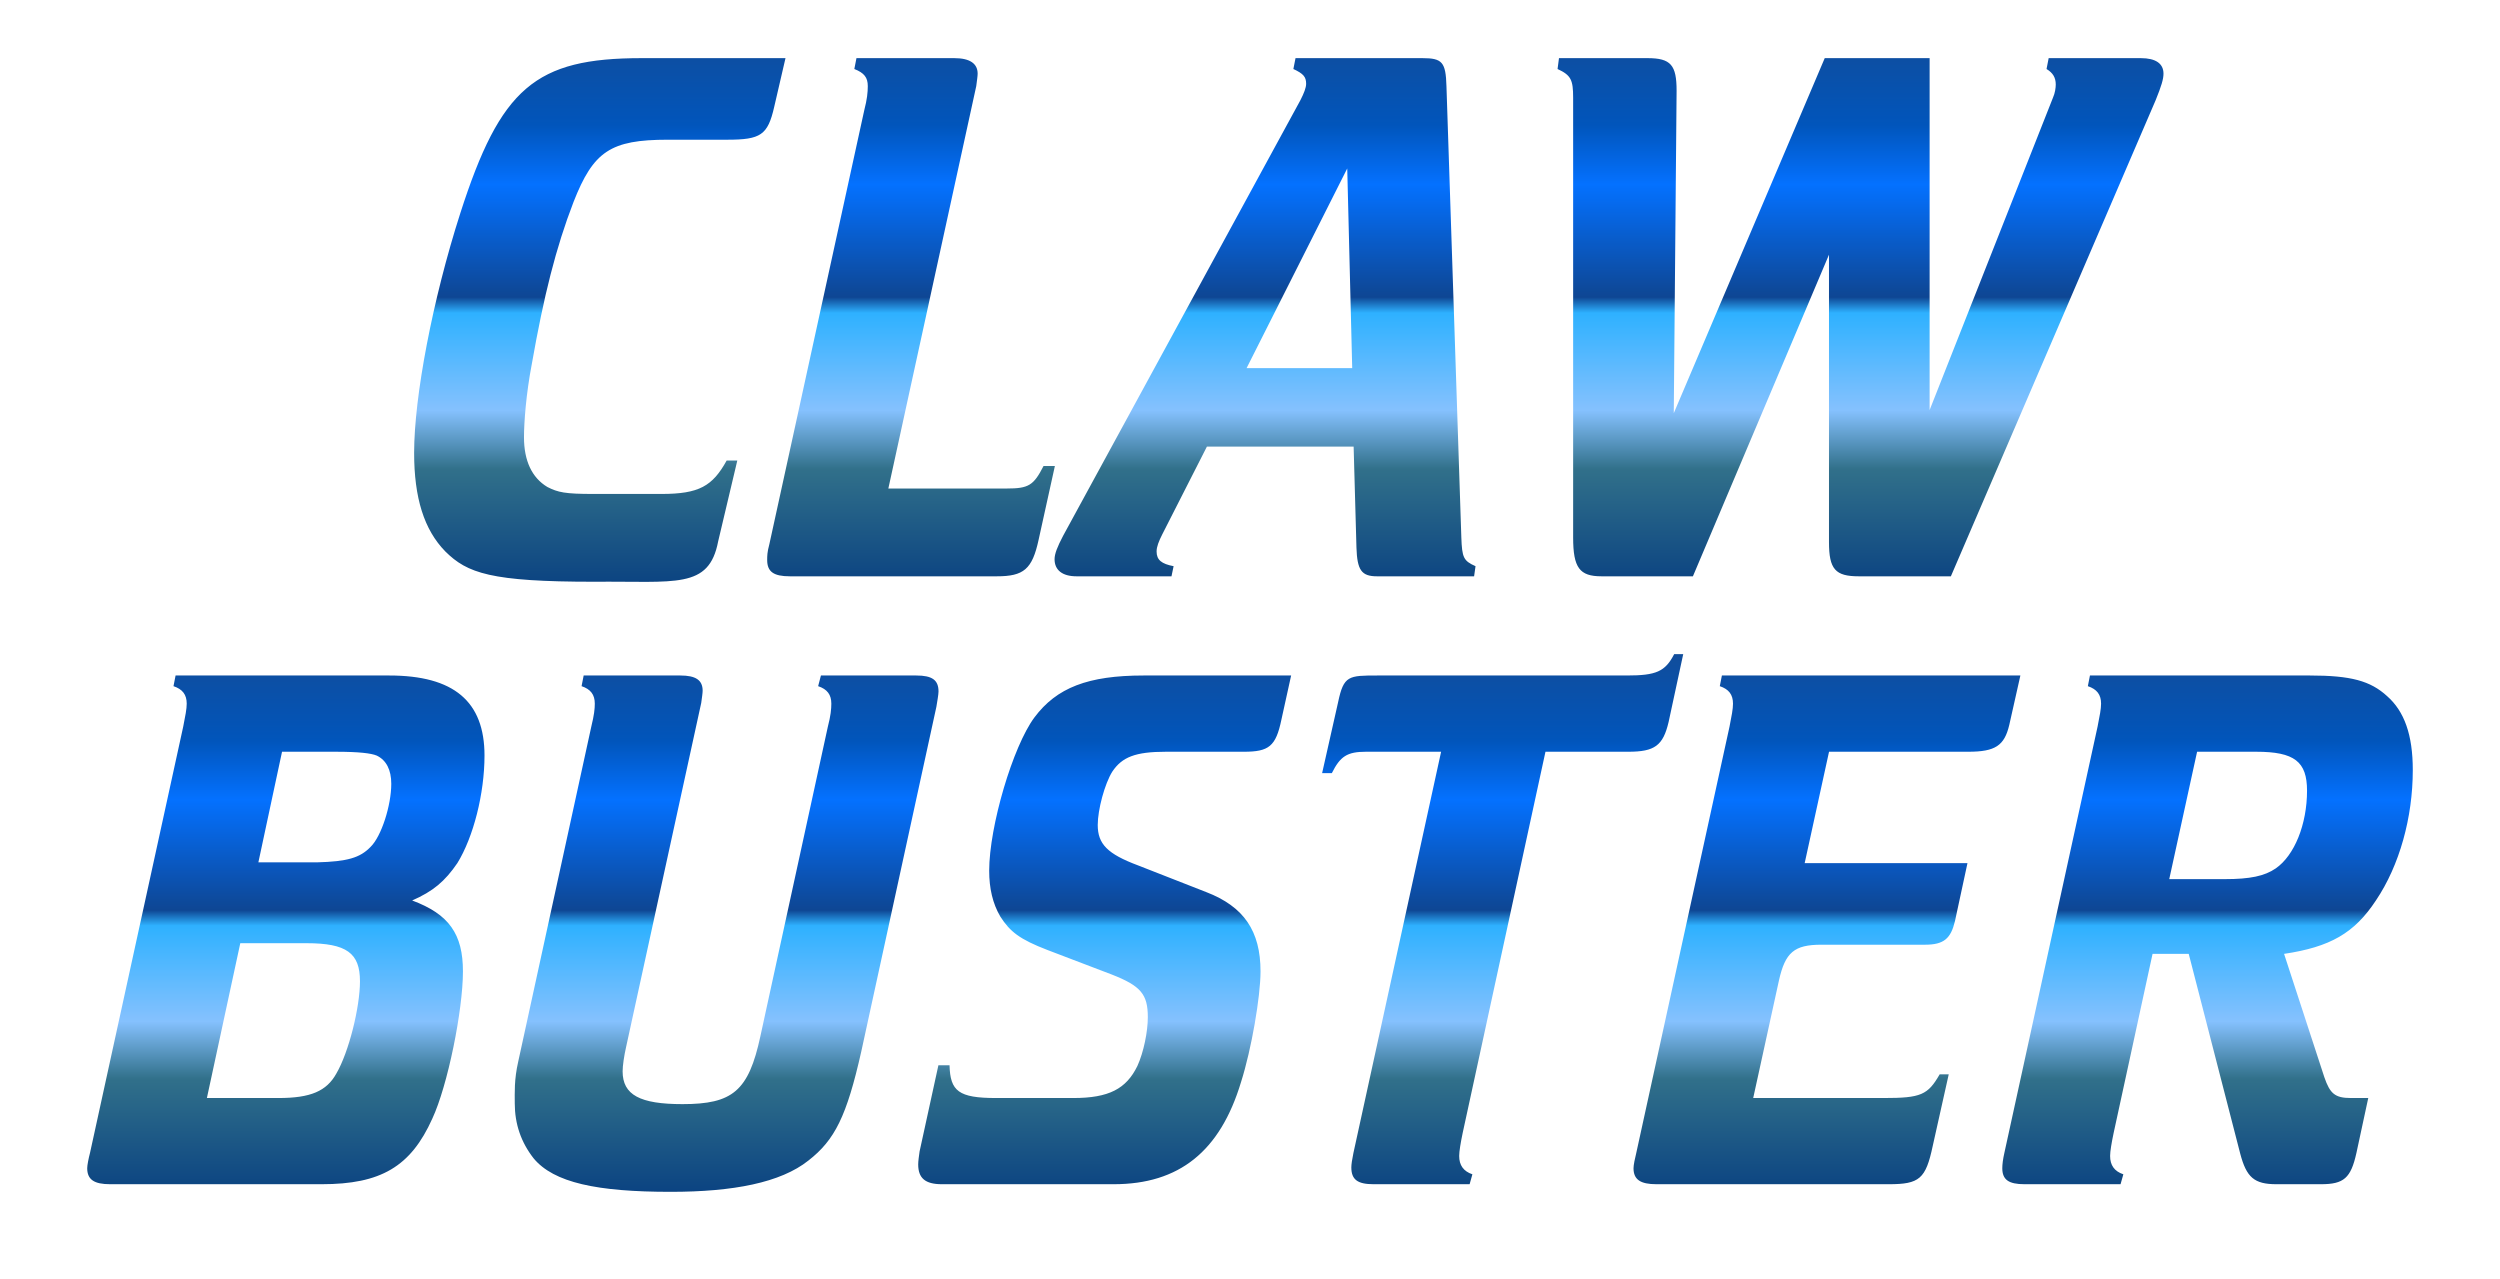
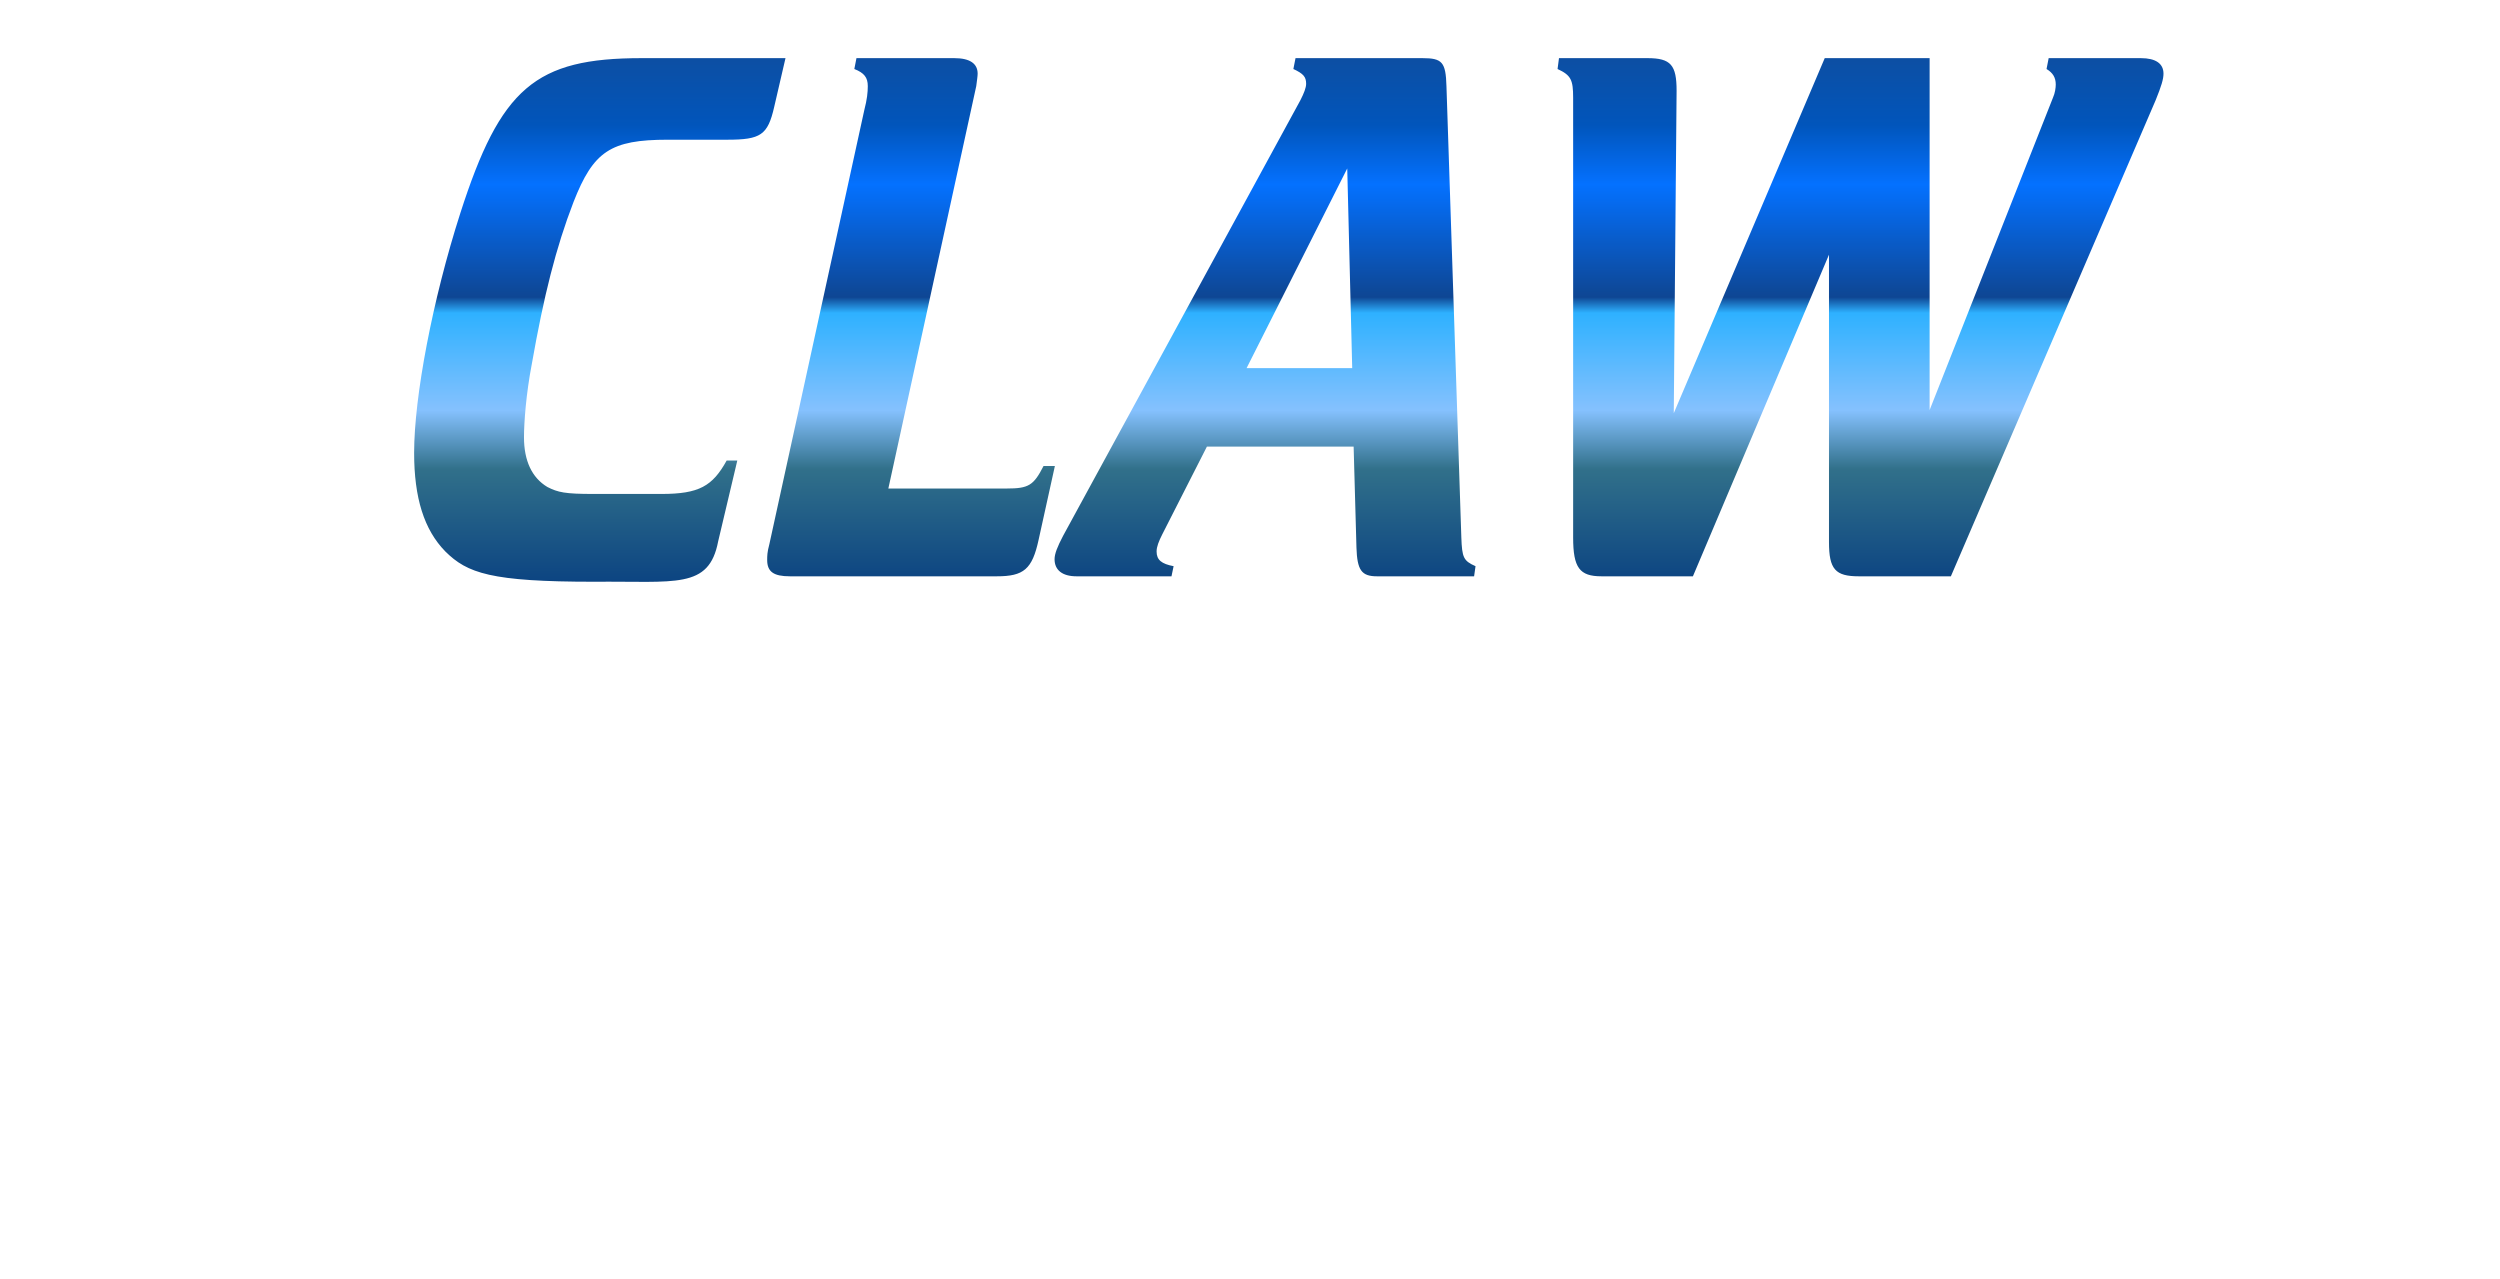
<svg xmlns="http://www.w3.org/2000/svg" width="86" height="44" viewBox="0 0 86 44" fill="none">
  <g filter="url(#filter0_ddd_3451_247)">
-     <path d="M27.021 2H22.072C18.415 2 17.22 3.016 15.831 7.345C14.88 10.311 14.246 13.652 14.246 15.576C14.246 17.126 14.587 18.221 15.319 18.97C16.075 19.718 16.879 20.012 20.438 20.012C23.242 19.985 24.388 20.279 24.705 18.622L25.363 15.843H24.997C24.51 16.725 24.047 16.992 22.754 16.992H20.414C19.439 16.992 19.195 16.939 18.829 16.752C18.293 16.431 18.025 15.843 18.025 15.041C18.025 14.534 18.098 13.545 18.293 12.529C18.707 10.178 19.122 8.521 19.731 6.944C20.414 5.207 20.999 4.806 22.974 4.806H25.022C26.167 4.806 26.411 4.646 26.631 3.684L27.021 2ZM33.583 2.962C33.607 2.775 33.631 2.615 33.631 2.534C33.631 2.187 33.363 2 32.827 2H29.462L29.389 2.374C29.731 2.508 29.852 2.668 29.852 2.962C29.852 3.176 29.828 3.416 29.731 3.791L26.464 18.729C26.391 18.996 26.391 19.13 26.391 19.264C26.391 19.665 26.61 19.825 27.171 19.825H34.289C35.216 19.825 35.508 19.584 35.728 18.569L36.288 16.03H35.898C35.557 16.698 35.386 16.805 34.631 16.805H30.559L33.583 2.962ZM46.565 15.362L46.662 18.836C46.687 19.611 46.833 19.825 47.369 19.825H50.709L50.758 19.477C50.343 19.291 50.295 19.183 50.27 18.489L49.758 2.962C49.734 2.134 49.612 2 48.929 2H44.566L44.492 2.374C44.834 2.534 44.931 2.641 44.931 2.882C44.931 3.016 44.858 3.203 44.736 3.443L36.569 18.435C36.374 18.809 36.277 19.05 36.277 19.237C36.277 19.611 36.545 19.825 37.032 19.825H40.299L40.372 19.477C39.958 19.397 39.787 19.264 39.787 18.97C39.787 18.809 39.861 18.622 39.982 18.382L41.518 15.362H46.565ZM46.516 12.663H42.883L46.345 5.795L46.516 12.663ZM67.11 19.825L74.156 3.443C74.351 2.962 74.424 2.722 74.424 2.534C74.424 2.187 74.156 2 73.644 2H70.474L70.401 2.374C70.621 2.508 70.718 2.668 70.718 2.909C70.718 3.016 70.694 3.203 70.621 3.363L66.379 14.106V2H62.771L57.578 14.213L57.675 3.122C57.675 2.241 57.48 2 56.676 2H53.629L53.58 2.374C54.043 2.588 54.116 2.748 54.116 3.363V18.489C54.116 19.531 54.336 19.825 55.091 19.825H58.236L62.917 8.761V18.649C62.917 19.584 63.136 19.825 63.941 19.825H67.11Z" fill="url(#paint0_linear_3451_247)" />
+     <path d="M27.021 2H22.072C18.415 2 17.22 3.016 15.831 7.345C14.88 10.311 14.246 13.652 14.246 15.576C14.246 17.126 14.587 18.221 15.319 18.97C16.075 19.718 16.879 20.012 20.438 20.012C23.242 19.985 24.388 20.279 24.705 18.622L25.363 15.843H24.997C24.51 16.725 24.047 16.992 22.754 16.992H20.414C19.439 16.992 19.195 16.939 18.829 16.752C18.293 16.431 18.025 15.843 18.025 15.041C18.025 14.534 18.098 13.545 18.293 12.529C18.707 10.178 19.122 8.521 19.731 6.944C20.414 5.207 20.999 4.806 22.974 4.806H25.022C26.167 4.806 26.411 4.646 26.631 3.684L27.021 2M33.583 2.962C33.607 2.775 33.631 2.615 33.631 2.534C33.631 2.187 33.363 2 32.827 2H29.462L29.389 2.374C29.731 2.508 29.852 2.668 29.852 2.962C29.852 3.176 29.828 3.416 29.731 3.791L26.464 18.729C26.391 18.996 26.391 19.13 26.391 19.264C26.391 19.665 26.61 19.825 27.171 19.825H34.289C35.216 19.825 35.508 19.584 35.728 18.569L36.288 16.03H35.898C35.557 16.698 35.386 16.805 34.631 16.805H30.559L33.583 2.962ZM46.565 15.362L46.662 18.836C46.687 19.611 46.833 19.825 47.369 19.825H50.709L50.758 19.477C50.343 19.291 50.295 19.183 50.27 18.489L49.758 2.962C49.734 2.134 49.612 2 48.929 2H44.566L44.492 2.374C44.834 2.534 44.931 2.641 44.931 2.882C44.931 3.016 44.858 3.203 44.736 3.443L36.569 18.435C36.374 18.809 36.277 19.05 36.277 19.237C36.277 19.611 36.545 19.825 37.032 19.825H40.299L40.372 19.477C39.958 19.397 39.787 19.264 39.787 18.97C39.787 18.809 39.861 18.622 39.982 18.382L41.518 15.362H46.565ZM46.516 12.663H42.883L46.345 5.795L46.516 12.663ZM67.11 19.825L74.156 3.443C74.351 2.962 74.424 2.722 74.424 2.534C74.424 2.187 74.156 2 73.644 2H70.474L70.401 2.374C70.621 2.508 70.718 2.668 70.718 2.909C70.718 3.016 70.694 3.203 70.621 3.363L66.379 14.106V2H62.771L57.578 14.213L57.675 3.122C57.675 2.241 57.48 2 56.676 2H53.629L53.58 2.374C54.043 2.588 54.116 2.748 54.116 3.363V18.489C54.116 19.531 54.336 19.825 55.091 19.825H58.236L62.917 8.761V18.649C62.917 19.584 63.136 19.825 63.941 19.825H67.11Z" fill="url(#paint0_linear_3451_247)" />
  </g>
  <g filter="url(#filter1_ddd_3451_247)">
-     <path d="M14.178 30.977C14.896 30.663 15.303 30.322 15.733 29.692C16.284 28.8 16.667 27.304 16.667 25.992C16.667 24.13 15.614 23.238 13.388 23.238H6.04L5.968 23.605C6.279 23.71 6.423 23.894 6.423 24.208C6.423 24.392 6.375 24.628 6.303 24.995L3.096 39.662C3.048 39.846 3 40.082 3 40.187C3 40.58 3.239 40.738 3.79 40.738H11.066C13.1 40.738 14.13 40.134 14.872 38.481C15.398 37.353 15.925 34.756 15.925 33.418C15.925 32.132 15.446 31.45 14.178 30.977ZM8.888 29.666L9.702 25.861H11.545C12.358 25.861 12.765 25.914 12.957 25.992C13.292 26.15 13.46 26.491 13.46 26.963C13.46 27.698 13.124 28.774 12.741 29.141C12.383 29.508 11.952 29.639 10.899 29.666H10.18H8.888ZM7.117 37.773L8.266 32.447H10.54C11.928 32.447 12.383 32.788 12.383 33.759C12.383 34.651 11.999 36.199 11.569 36.933C11.234 37.537 10.683 37.773 9.582 37.773H7.117ZM24.122 24.182C24.147 23.998 24.171 23.841 24.171 23.762C24.171 23.395 23.931 23.238 23.405 23.238H20.078L20.006 23.605C20.317 23.71 20.461 23.894 20.461 24.208C20.461 24.392 20.437 24.602 20.341 24.995L17.828 36.514C17.684 37.143 17.708 37.589 17.708 37.957C17.708 38.665 17.924 39.295 18.355 39.846C19.049 40.685 20.533 41 23.07 41C25.224 41 26.852 40.685 27.809 39.924C28.718 39.216 29.125 38.403 29.628 36.172L32.212 24.313C32.237 24.156 32.285 23.894 32.285 23.789C32.285 23.395 32.069 23.238 31.519 23.238H28.24L28.144 23.605C28.455 23.71 28.598 23.894 28.598 24.208C28.598 24.392 28.575 24.628 28.479 24.995L26.157 35.648C25.751 37.537 25.2 37.983 23.477 37.983C22.017 37.983 21.418 37.668 21.418 36.855C21.418 36.671 21.466 36.33 21.538 36.015L24.122 24.182ZM32.664 36.645H32.281L31.634 39.609C31.611 39.767 31.586 39.95 31.586 40.056C31.586 40.528 31.826 40.738 32.4 40.738H38.312C40.562 40.738 41.974 39.609 42.692 37.222C43.051 36.094 43.362 34.283 43.362 33.418C43.362 32.027 42.788 31.187 41.495 30.689L39.15 29.771C38.097 29.377 37.762 29.036 37.762 28.38C37.762 27.855 38.001 26.963 38.264 26.544C38.599 26.045 39.054 25.861 40.107 25.861H42.788C43.649 25.861 43.889 25.678 44.08 24.759L44.415 23.238H39.341C37.427 23.238 36.349 23.657 35.584 24.681C34.842 25.678 34.028 28.433 34.028 29.954C34.028 30.558 34.148 31.082 34.41 31.529C34.745 32.053 35.081 32.316 36.038 32.683L38.241 33.523C39.246 33.916 39.485 34.205 39.485 34.992C39.485 35.49 39.341 36.199 39.126 36.671C38.743 37.458 38.145 37.773 36.924 37.773H34.267C32.974 37.773 32.687 37.537 32.664 36.645ZM53.164 25.861H56.012C56.922 25.861 57.209 25.651 57.4 24.838L57.903 22.503H57.592C57.281 23.106 56.97 23.238 55.964 23.238H47.396C46.391 23.238 46.223 23.238 46.031 24.156L45.481 26.596H45.816C46.103 26.019 46.343 25.861 46.988 25.861H49.574L46.558 39.662C46.51 39.898 46.486 40.056 46.486 40.16C46.486 40.58 46.701 40.738 47.252 40.738H50.555L50.65 40.397C50.34 40.292 50.196 40.082 50.196 39.767C50.196 39.609 50.244 39.321 50.315 38.98L53.164 25.861ZM60.31 37.773L61.195 33.732C61.411 32.762 61.722 32.499 62.655 32.499H66.222C66.868 32.499 67.107 32.289 67.251 31.686L67.681 29.692H62.081L62.919 25.861H67.706C68.639 25.861 68.95 25.651 69.118 24.943L69.501 23.238H59.233L59.161 23.605C59.472 23.71 59.615 23.894 59.615 24.208C59.615 24.392 59.568 24.628 59.496 24.995L56.288 39.662C56.241 39.846 56.193 40.082 56.193 40.187C56.193 40.58 56.432 40.738 56.983 40.738H64.977C66.03 40.738 66.245 40.554 66.485 39.426L67.036 36.959H66.724C66.318 37.668 66.078 37.773 64.809 37.773H60.31ZM81.468 37.773H80.869C80.319 37.773 80.151 37.615 79.96 37.065L78.572 32.814C80.151 32.578 80.989 32.106 81.731 30.977C82.545 29.771 83 28.118 83 26.491C83 25.284 82.712 24.471 82.114 23.946C81.54 23.421 80.869 23.238 79.458 23.238H71.894L71.822 23.605C72.133 23.71 72.277 23.894 72.277 24.208C72.277 24.392 72.229 24.628 72.157 24.995L68.95 39.662C68.902 39.872 68.879 40.056 68.879 40.187C68.879 40.58 69.093 40.738 69.644 40.738H72.947L73.043 40.397C72.731 40.292 72.588 40.082 72.588 39.767C72.588 39.609 72.636 39.321 72.708 38.98L74.048 32.814H75.292L77.064 39.688C77.279 40.502 77.543 40.738 78.309 40.738H79.841C80.63 40.738 80.869 40.528 81.061 39.662L81.468 37.773ZM74.622 30.243L75.58 25.861H77.614C78.931 25.861 79.362 26.202 79.362 27.199C79.362 28.354 78.931 29.43 78.284 29.875C77.902 30.138 77.399 30.243 76.537 30.243H74.622Z" fill="url(#paint1_linear_3451_247)" />
-   </g>
+     </g>
  <defs>
    <filter id="filter0_ddd_3451_247" x="12.534" y="0.716" width="63.602" height="21.441" filterUnits="userSpaceOnUse" color-interpolation-filters="sRGB">
      <feFlood flood-opacity="0" result="BackgroundImageFix" />
      <feColorMatrix in="SourceAlpha" type="matrix" values="0 0 0 0 0 0 0 0 0 0 0 0 0 0 0 0 0 0 127 0" result="hardAlpha" />
      <feOffset dy="0.428" />
      <feGaussianBlur stdDeviation="0.856" />
      <feComposite in2="hardAlpha" operator="out" />
      <feColorMatrix type="matrix" values="0 0 0 0 0 0 0 0 0 0 0 0 0 0 0 0 0 0 0.45 0" />
      <feBlend mode="normal" in2="BackgroundImageFix" result="effect1_dropShadow_3451_247" />
      <feColorMatrix in="SourceAlpha" type="matrix" values="0 0 0 0 0 0 0 0 0 0 0 0 0 0 0 0 0 0 127 0" result="hardAlpha" />
      <feOffset dy="0.428" />
      <feComposite in2="hardAlpha" operator="out" />
      <feColorMatrix type="matrix" values="0 0 0 0 1 0 0 0 0 1 0 0 0 0 1 0 0 0 0.25 0" />
      <feBlend mode="normal" in2="effect1_dropShadow_3451_247" result="effect2_dropShadow_3451_247" />
      <feColorMatrix in="SourceAlpha" type="matrix" values="0 0 0 0 0 0 0 0 0 0 0 0 0 0 0 0 0 0 127 0" result="hardAlpha" />
      <feOffset dy="-0.856" />
      <feComposite in2="hardAlpha" operator="out" />
      <feColorMatrix type="matrix" values="0 0 0 0 1 0 0 0 0 1 0 0 0 0 1 0 0 0 0.25 0" />
      <feBlend mode="normal" in2="effect2_dropShadow_3451_247" result="effect3_dropShadow_3451_247" />
      <feBlend mode="normal" in="SourceGraphic" in2="effect3_dropShadow_3451_247" result="shape" />
    </filter>
    <filter id="filter1_ddd_3451_247" x="0.859" y="20.897" width="84.282" height="22.779" filterUnits="userSpaceOnUse" color-interpolation-filters="sRGB">
      <feFlood flood-opacity="0" result="BackgroundImageFix" />
      <feColorMatrix in="SourceAlpha" type="matrix" values="0 0 0 0 0 0 0 0 0 0 0 0 0 0 0 0 0 0 127 0" result="hardAlpha" />
      <feOffset dy="0.535" />
      <feGaussianBlur stdDeviation="1.071" />
      <feComposite in2="hardAlpha" operator="out" />
      <feColorMatrix type="matrix" values="0 0 0 0 0 0 0 0 0 0 0 0 0 0 0 0 0 0 0.45 0" />
      <feBlend mode="normal" in2="BackgroundImageFix" result="effect1_dropShadow_3451_247" />
      <feColorMatrix in="SourceAlpha" type="matrix" values="0 0 0 0 0 0 0 0 0 0 0 0 0 0 0 0 0 0 127 0" result="hardAlpha" />
      <feOffset dy="0.535" />
      <feComposite in2="hardAlpha" operator="out" />
      <feColorMatrix type="matrix" values="0 0 0 0 1 0 0 0 0 1 0 0 0 0 1 0 0 0 0.25 0" />
      <feBlend mode="normal" in2="effect1_dropShadow_3451_247" result="effect2_dropShadow_3451_247" />
      <feColorMatrix in="SourceAlpha" type="matrix" values="0 0 0 0 0 0 0 0 0 0 0 0 0 0 0 0 0 0 127 0" result="hardAlpha" />
      <feOffset dy="-1.071" />
      <feComposite in2="hardAlpha" operator="out" />
      <feColorMatrix type="matrix" values="0 0 0 0 1 0 0 0 0 1 0 0 0 0 1 0 0 0 0.25 0" />
      <feBlend mode="normal" in2="effect2_dropShadow_3451_247" result="effect3_dropShadow_3451_247" />
      <feBlend mode="normal" in="SourceGraphic" in2="effect3_dropShadow_3451_247" result="shape" />
    </filter>
    <linearGradient id="paint0_linear_3451_247" x1="84.213" y1="0.558" x2="84.213" y2="21.386" gradientUnits="userSpaceOnUse">
      <stop stop-color="#144B94" />
      <stop offset="0.179" stop-color="#0155BB" />
      <stop offset="0.278" stop-color="#0471FF" />
      <stop offset="0.464" stop-color="#0E4693" />
      <stop offset="0.49" stop-color="#2EB1FF" />
      <stop offset="0.651" stop-color="#85C1FE" />
      <stop offset="0.748" stop-color="#31708A" />
      <stop offset="0.969" stop-color="#053C80" />
      <stop offset="0.997" stop-color="#006988" />
    </linearGradient>
    <linearGradient id="paint1_linear_3451_247" x1="13.815" y1="21.822" x2="13.815" y2="42.27" gradientUnits="userSpaceOnUse">
      <stop stop-color="#144B94" />
      <stop offset="0.179" stop-color="#0155BB" />
      <stop offset="0.278" stop-color="#0471FF" />
      <stop offset="0.464" stop-color="#0E4693" />
      <stop offset="0.49" stop-color="#2EB1FF" />
      <stop offset="0.651" stop-color="#85C1FE" />
      <stop offset="0.748" stop-color="#31708A" />
      <stop offset="0.969" stop-color="#053C80" />
      <stop offset="0.997" stop-color="#006988" />
    </linearGradient>
  </defs>
</svg>